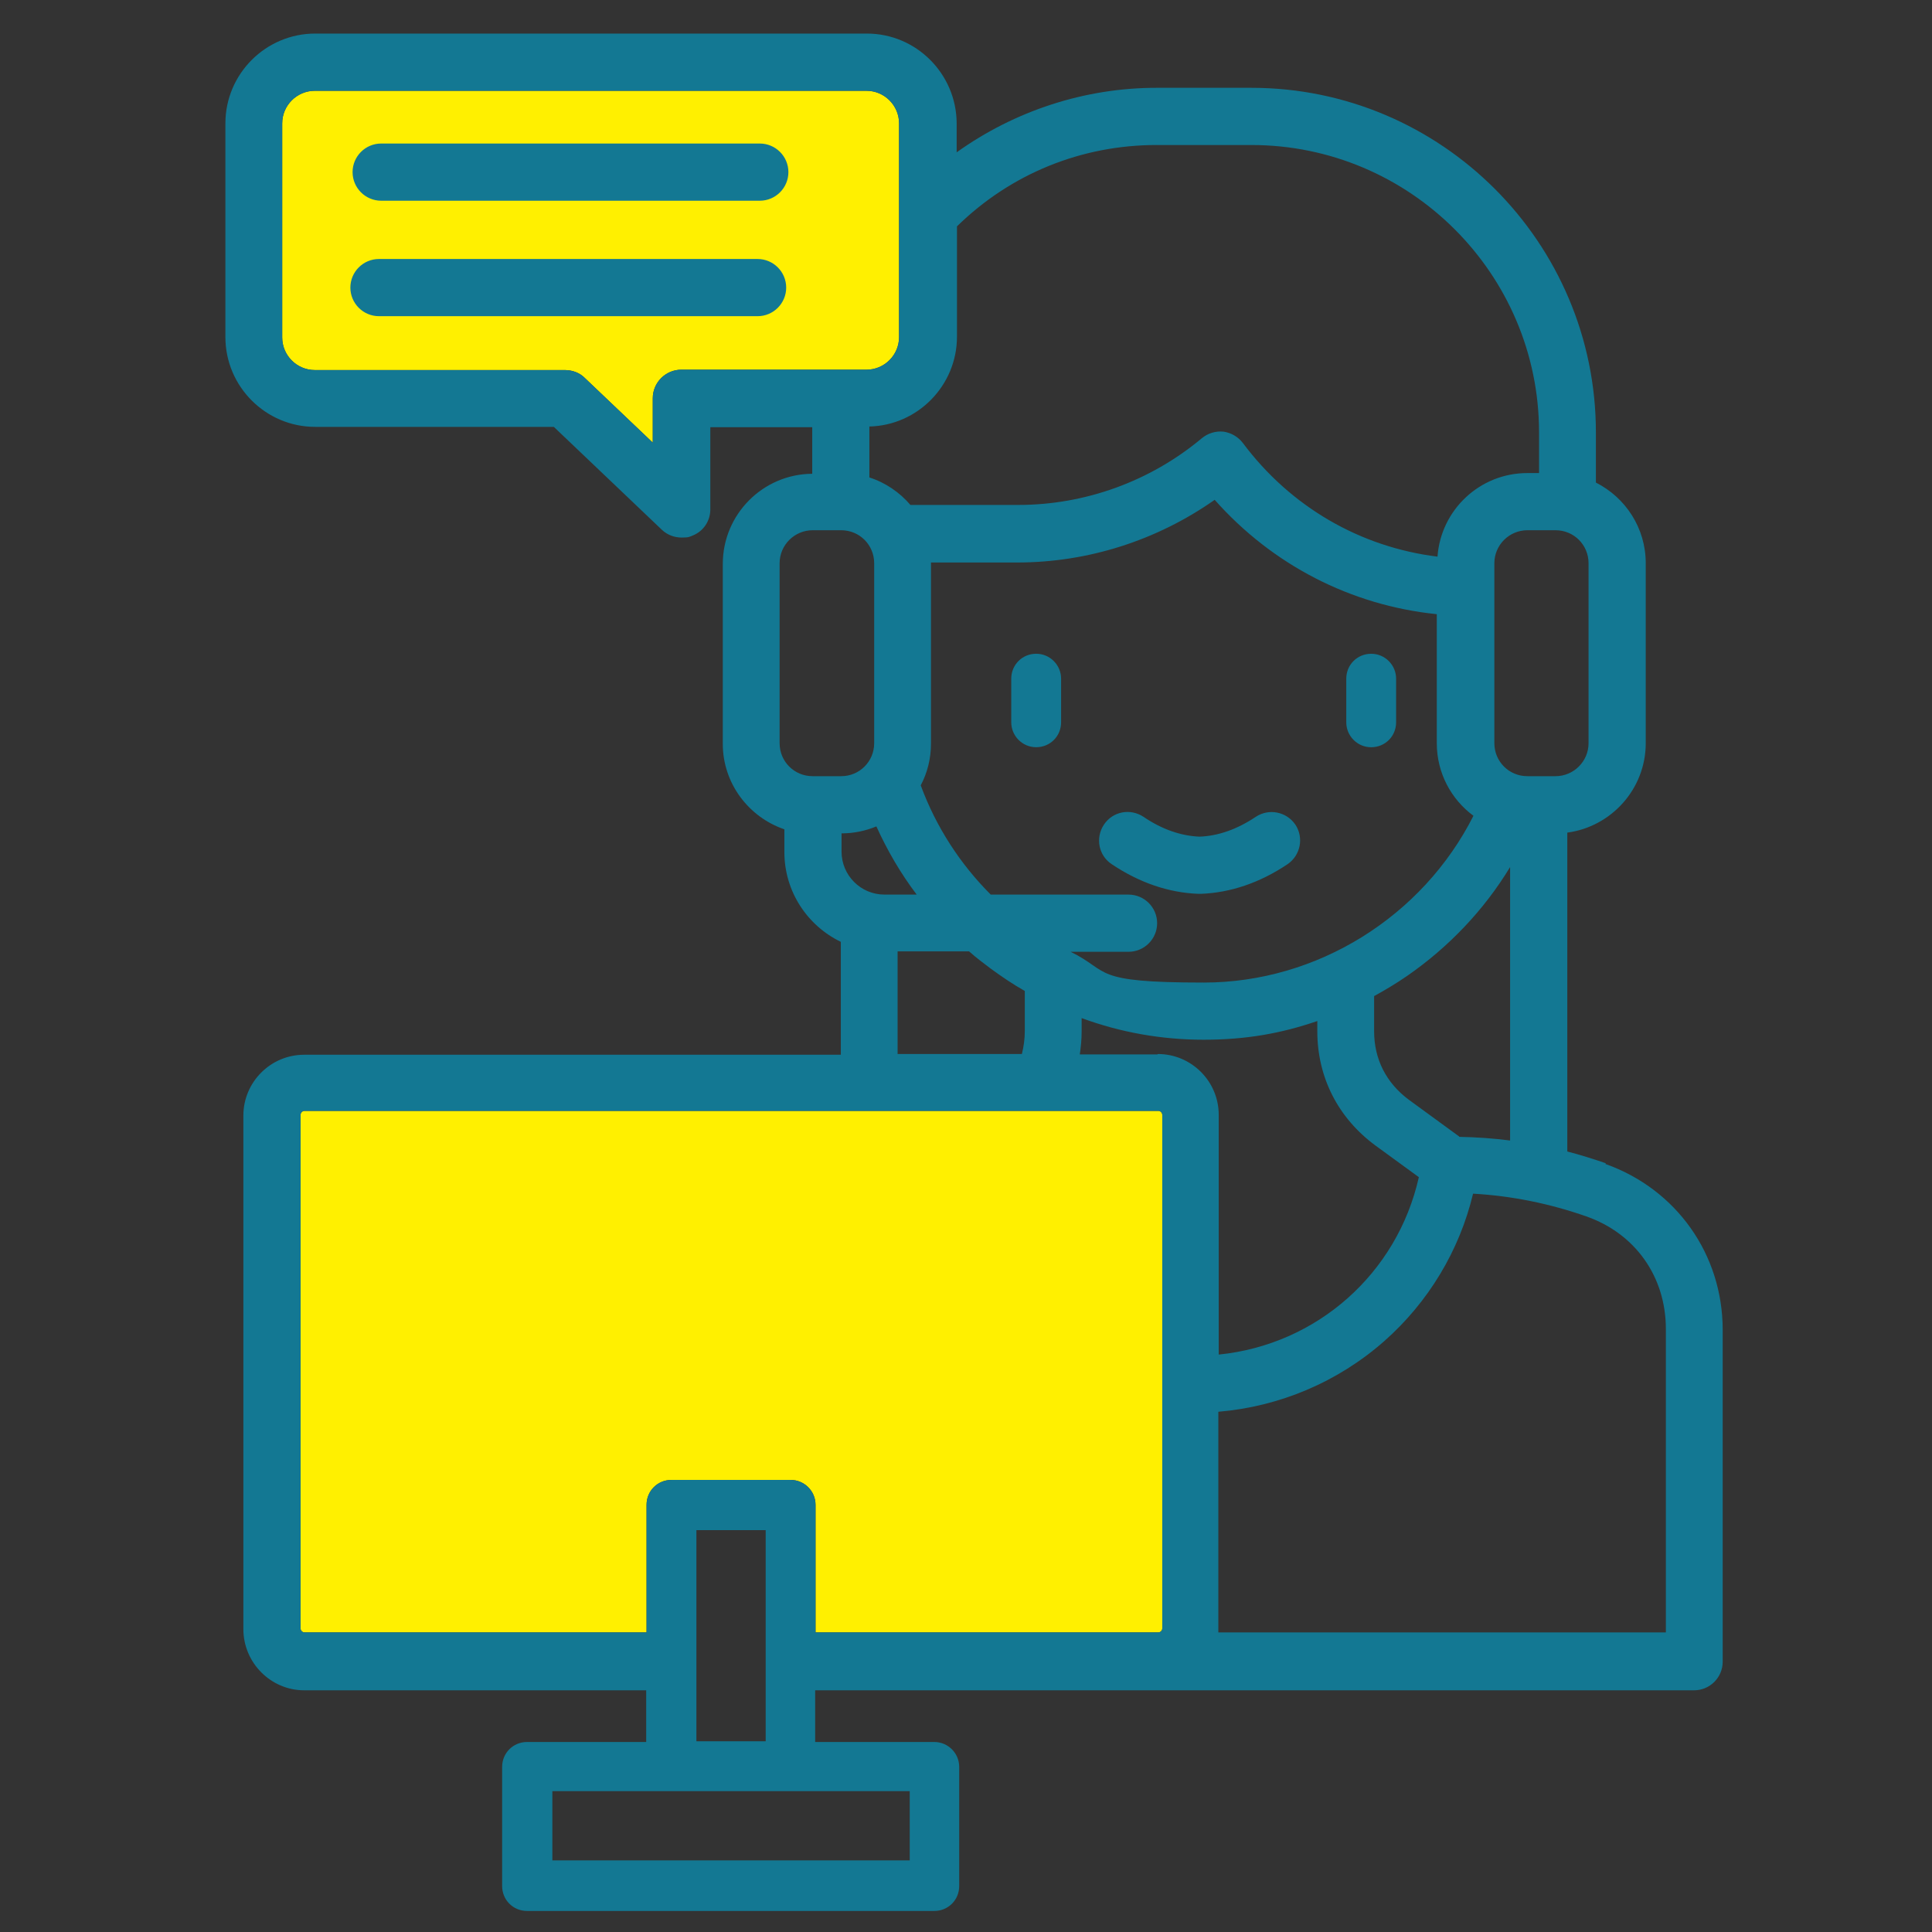
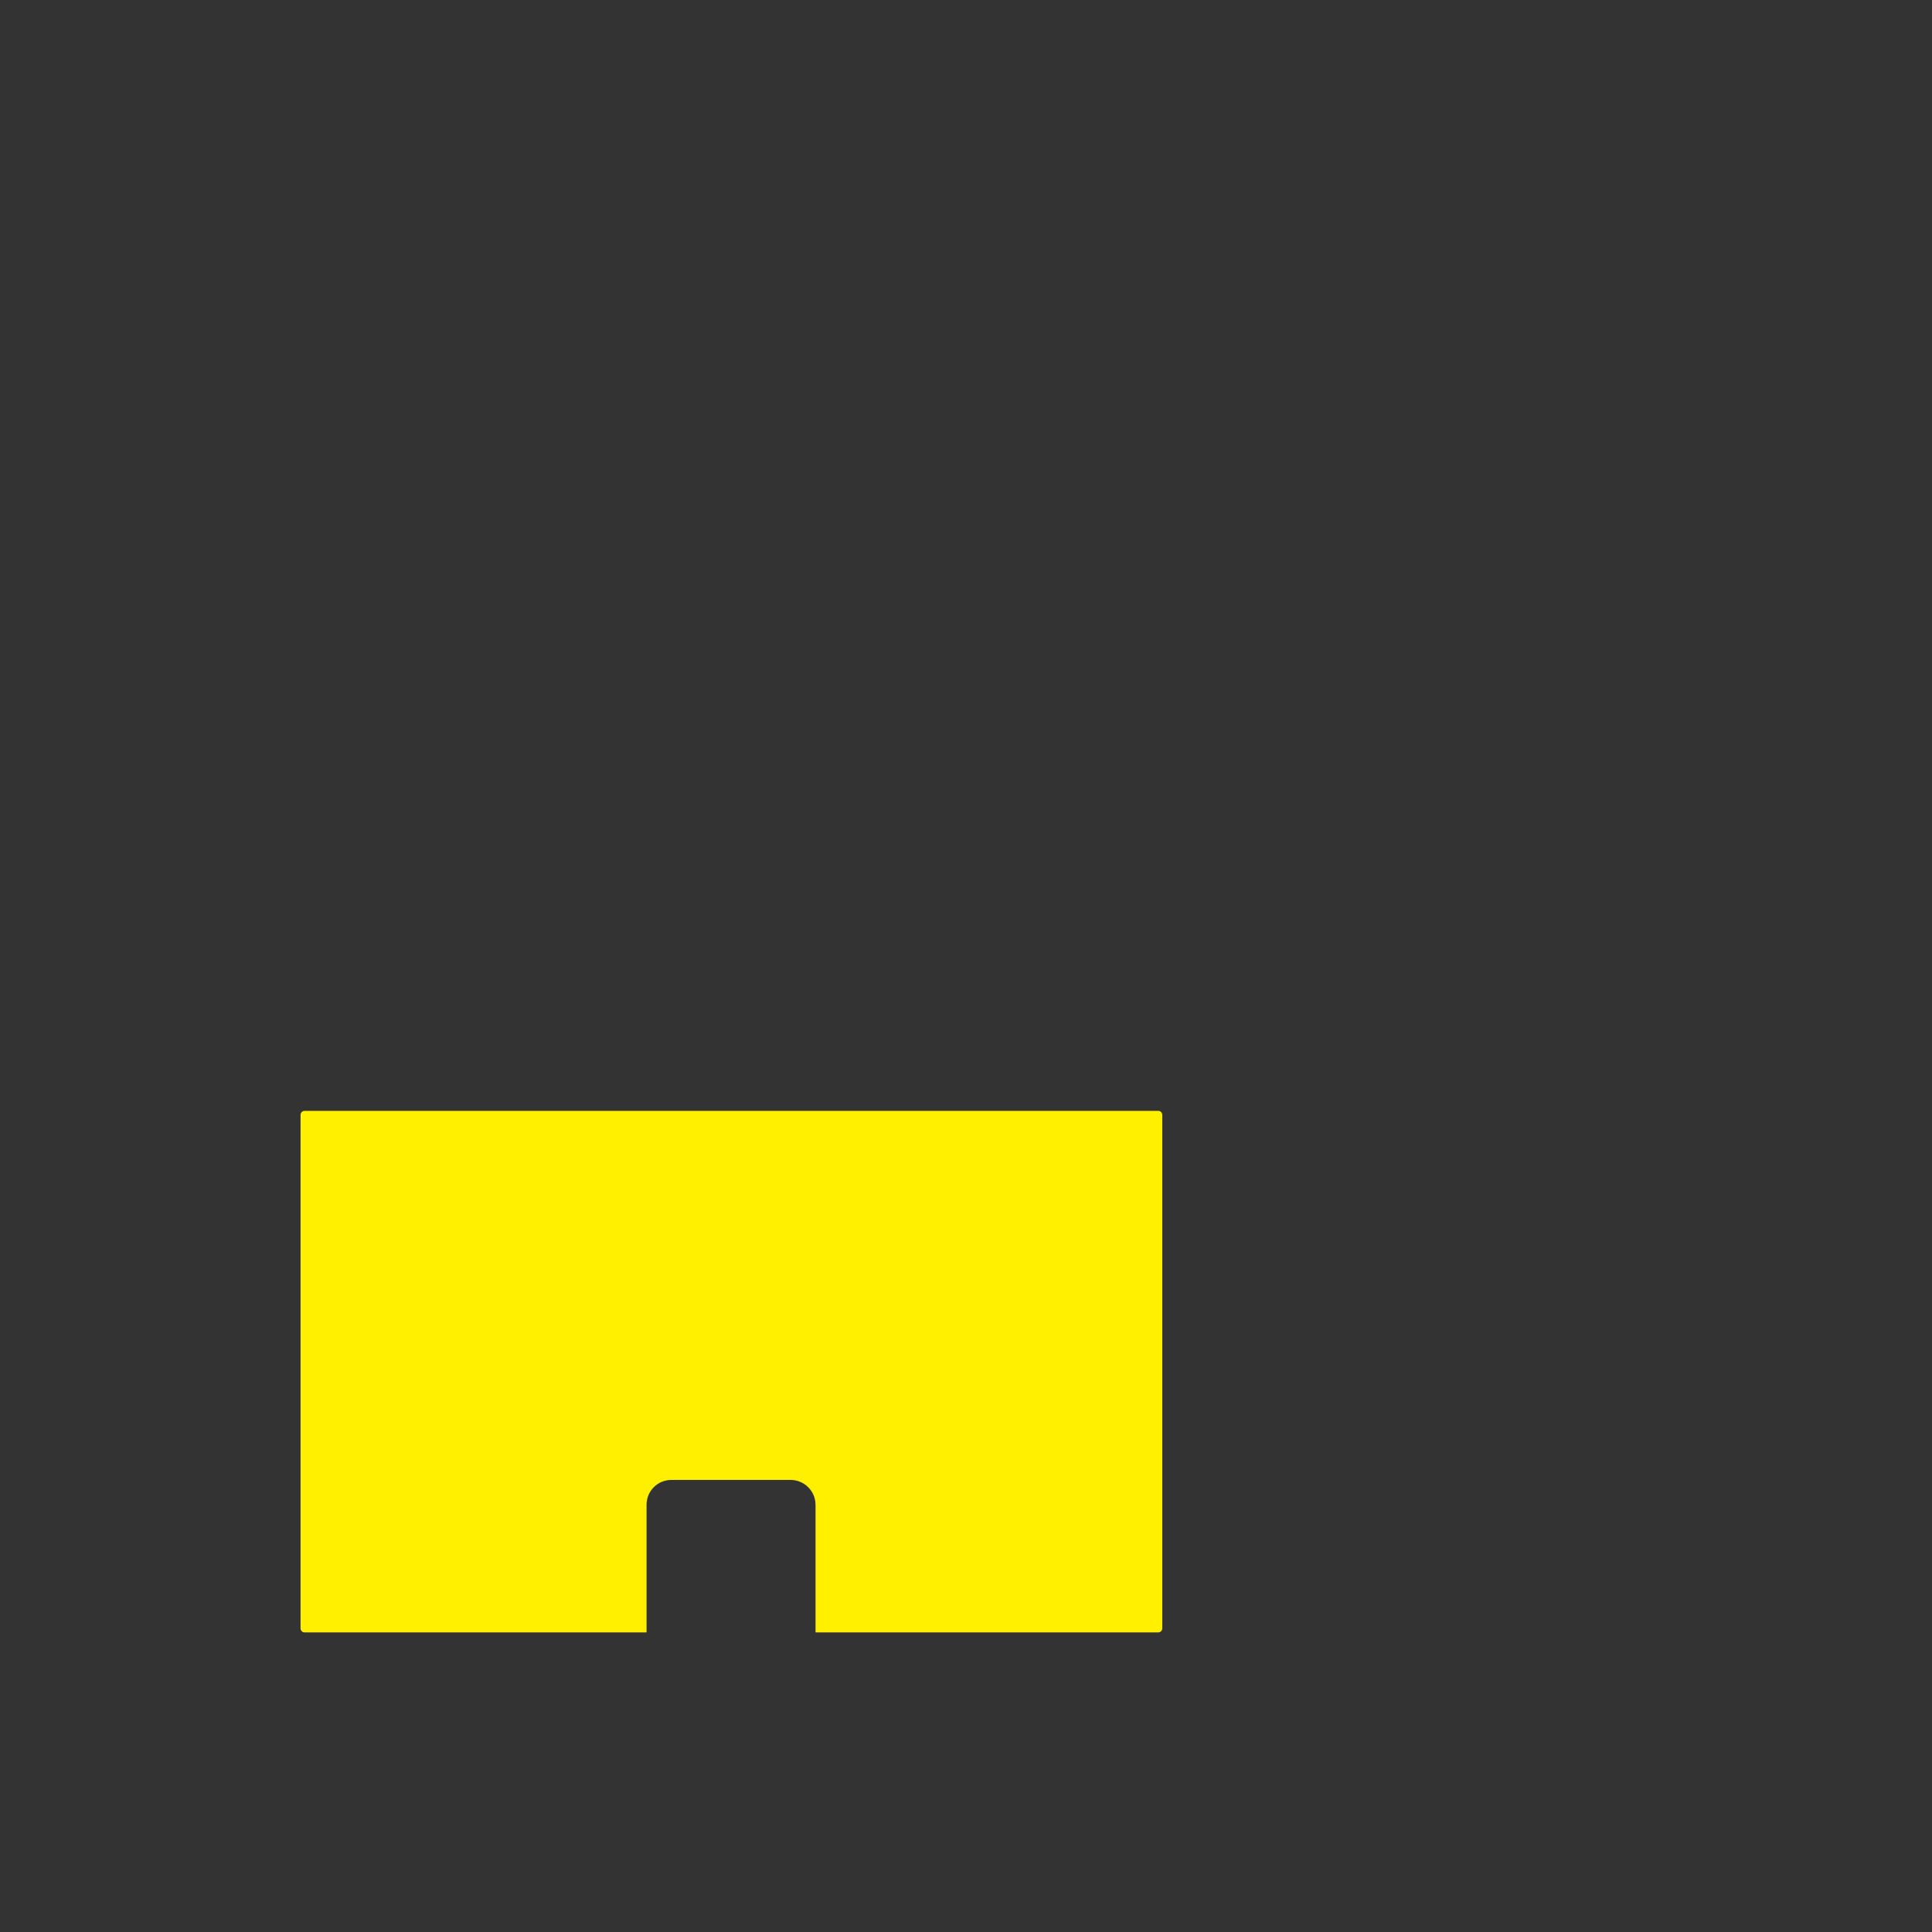
<svg xmlns="http://www.w3.org/2000/svg" id="_レイヤー_1" data-name="レイヤー_1" version="1.1" viewBox="0 0 120 120">
  <rect x="0" y="0" width="120" height="120" fill="#333333" stroke="none" />
  <defs>
    <style>
      .st0 {
        fill: #137893;
      }

      .st1 {
        fill: #fff000;
      }
    </style>
  </defs>
-   <path class="st1" d="M42.321,22.962c-.979,0-1.776.797-1.776,1.776v2.755l-4.235-4.03c-.319-.319-.774-.478-1.229-.478h-15.527c-1.116,0-2.026-.911-2.026-2.026V7.664c0-1.116.911-2.026,2.026-2.026h34.263c1.116,0,2.026.911,2.026,2.026v13.273c0,1.116-.911,2.026-2.026,2.026,0,0-11.497,0-11.497,0Z" />
  <path class="st1" d="M50.654,101.392v-7.923c0-.865-.706-1.548-1.548-1.548h-7.399c-.865,0-1.548.683-1.548,1.548v7.923h-21.241c-.137,0-.25-.114-.25-.25v-31.895c0-.137.114-.25.25-.25h53.023c.137,0,.25.114.25.25v31.895c0,.137-.114.25-.25.25h-21.286Z" />
-   <path class="st0" d="M99.738,72.251c-.797-.273-1.594-.524-2.39-.729v-19.807c2.732-.364,4.872-2.709,4.872-5.555v-11.178c0-2.186-1.252-4.075-3.096-5.009v-3.119c0-11.793-9.607-21.4-21.4-21.4h-5.896c-4.462,0-8.811,1.434-12.408,4.007v-1.821c-.023-3.051-2.504-5.555-5.578-5.555H19.578c-3.073,0-5.578,2.504-5.578,5.578v13.273c0,3.073,2.504,5.578,5.578,5.578h14.821l6.716,6.397c.341.319.774.478,1.229.478s.478-.046.706-.137c.66-.273,1.07-.911,1.07-1.616v-5.1h6.329v2.891c-3.073.023-5.555,2.527-5.555,5.6v11.178c0,2.459,1.616,4.553,3.825,5.305v1.412c0,2.459,1.434,4.576,3.506,5.578v7.012H18.895c-2.094,0-3.779,1.707-3.779,3.779v31.895c0,2.094,1.707,3.802,3.779,3.802h21.241v3.21h-7.399c-.865,0-1.548.683-1.548,1.548v7.399c0,.865.683,1.548,1.548,1.548h25.293c.865,0,1.548-.683,1.548-1.548v-7.399c0-.865-.706-1.548-1.548-1.548h-7.399v-3.21h54.593c.979,0,1.776-.797,1.776-1.776v-20.603c0-4.69-2.869-8.742-7.285-10.313h0l.023-.046ZM90.631,70.589l-3.119-2.277c-1.412-1.047-2.163-2.527-2.163-4.257v-2.186c.706-.387,1.389-.797,2.049-1.252,2.595-1.799,4.781-4.098,6.397-6.762v16.984c-1.047-.137-2.094-.205-3.165-.228h0v-.023ZM71.894,65.49h-4.826c.068-.455.114-.933.114-1.412v-.842c2.413.888,4.963,1.343,7.581,1.343s4.804-.387,7.058-1.161v.637c0,2.869,1.298,5.396,3.62,7.103l2.686,1.958c-1.343,5.988-6.329,10.404-12.43,11.019v-14.889c0-2.094-1.707-3.779-3.779-3.779h0l-.023.023ZM70.096,55.564h-8.56c-1.89-1.89-3.392-4.189-4.348-6.784.41-.774.637-1.662.637-2.595v-11.247h5.35c4.394,0,8.674-1.366,12.271-3.893,3.574,4.03,8.446,6.557,13.796,7.103v8.014c0,1.844.888,3.483,2.277,4.508-3.165,6.261-9.698,10.359-16.756,10.359s-5.76-.683-8.264-1.912h3.597c.979,0,1.776-.797,1.776-1.776s-.797-1.776-1.776-1.776h0ZM54.934,55.564c-1.48,0-2.664-1.207-2.664-2.664v-1.138c.774,0,1.503-.159,2.163-.433.683,1.503,1.503,2.914,2.504,4.235h-2.003ZM98.668,46.161c0,1.138-.933,2.049-2.049,2.049h-1.753c-1.138,0-2.049-.911-2.049-2.049v-11.178c0-1.138.933-2.049,2.049-2.049h1.753c1.138,0,2.049.911,2.049,2.049v11.178ZM71.826,9.007h5.896c9.858,0,17.871,8.014,17.871,17.849v2.527h-.729c-2.96,0-5.373,2.299-5.578,5.191-4.804-.592-9.129-3.096-12.089-7.058-.296-.387-.729-.637-1.207-.706-.478-.046-.956.091-1.343.41-3.21,2.686-7.262,4.143-11.406,4.143h-6.693c-.66-.774-1.548-1.389-2.55-1.707v-3.165c3.005-.068,5.441-2.55,5.441-5.578v-6.853c3.347-3.278,7.741-5.054,12.408-5.054h-.023ZM42.321,22.962c-.979,0-1.776.797-1.776,1.776v2.755l-4.235-4.03c-.319-.319-.774-.478-1.229-.478h-15.527c-1.116,0-2.026-.911-2.026-2.026V7.664c0-1.116.911-2.026,2.026-2.026h34.263c1.116,0,2.026.911,2.026,2.026v13.273c0,1.116-.911,2.026-2.026,2.026,0,0-11.497,0-11.497,0ZM48.423,34.983c0-1.138.933-2.049,2.049-2.049h1.776c1.138,0,2.049.911,2.049,2.049v11.178c0,1.138-.911,2.049-2.049,2.049h-1.776c-1.138,0-2.049-.911-2.049-2.049v-11.178ZM55.753,59.092h4.439c.433.387.888.729,1.343,1.07.683.501,1.389.979,2.117,1.389v2.482c0,.501-.068.979-.182,1.434h-7.718v-6.375h0ZM56.505,115.553h-22.197v-4.303h22.197v4.303ZM43.255,108.154v-13.113h4.303v13.113h-4.303ZM50.654,101.392v-7.923c0-.865-.706-1.548-1.548-1.548h-7.399c-.865,0-1.548.683-1.548,1.548v7.923h-21.241c-.137,0-.25-.114-.25-.25v-31.895c0-.137.114-.25.25-.25h53.023c.137,0,.25.114.25.25v31.895c0,.137-.114.25-.25.25h-21.286ZM103.471,101.392h-27.798v-13.705c3.802-.319,7.422-1.844,10.313-4.394,2.732-2.413,4.667-5.623,5.509-9.152,2.413.137,4.758.615,7.035,1.412,3.051,1.07,4.94,3.756,4.94,6.989v18.85h0ZM65.907,42.154v2.709c0,.865-.683,1.548-1.548,1.548s-1.548-.706-1.548-1.548v-2.709c0-.865.683-1.548,1.548-1.548s1.548.706,1.548,1.548ZM83.619,44.864v-2.709c0-.865.683-1.548,1.548-1.548s1.548.706,1.548,1.548v2.709c0,.865-.683,1.548-1.548,1.548s-1.548-.706-1.548-1.548ZM74.444,55.518c-1.844-.068-3.665-.683-5.396-1.844-.82-.546-1.024-1.639-.478-2.459s1.639-1.024,2.459-.478c1.138.774,2.322,1.184,3.483,1.229,1.161-.046,2.322-.455,3.483-1.229.82-.546,1.912-.319,2.459.478.546.82.319,1.912-.478,2.459-1.73,1.161-3.552,1.776-5.396,1.844h-.137ZM48.969,10.691c0,.979-.797,1.776-1.776,1.776h-23.518c-.979,0-1.776-.797-1.776-1.776s.797-1.776,1.776-1.776h23.518c.979,0,1.776.797,1.776,1.776h0ZM48.832,17.863c0,.979-.797,1.776-1.776,1.776h-23.518c-.979,0-1.776-.797-1.776-1.776s.797-1.776,1.776-1.776h23.518c.979,0,1.776.797,1.776,1.776Z" />
</svg>